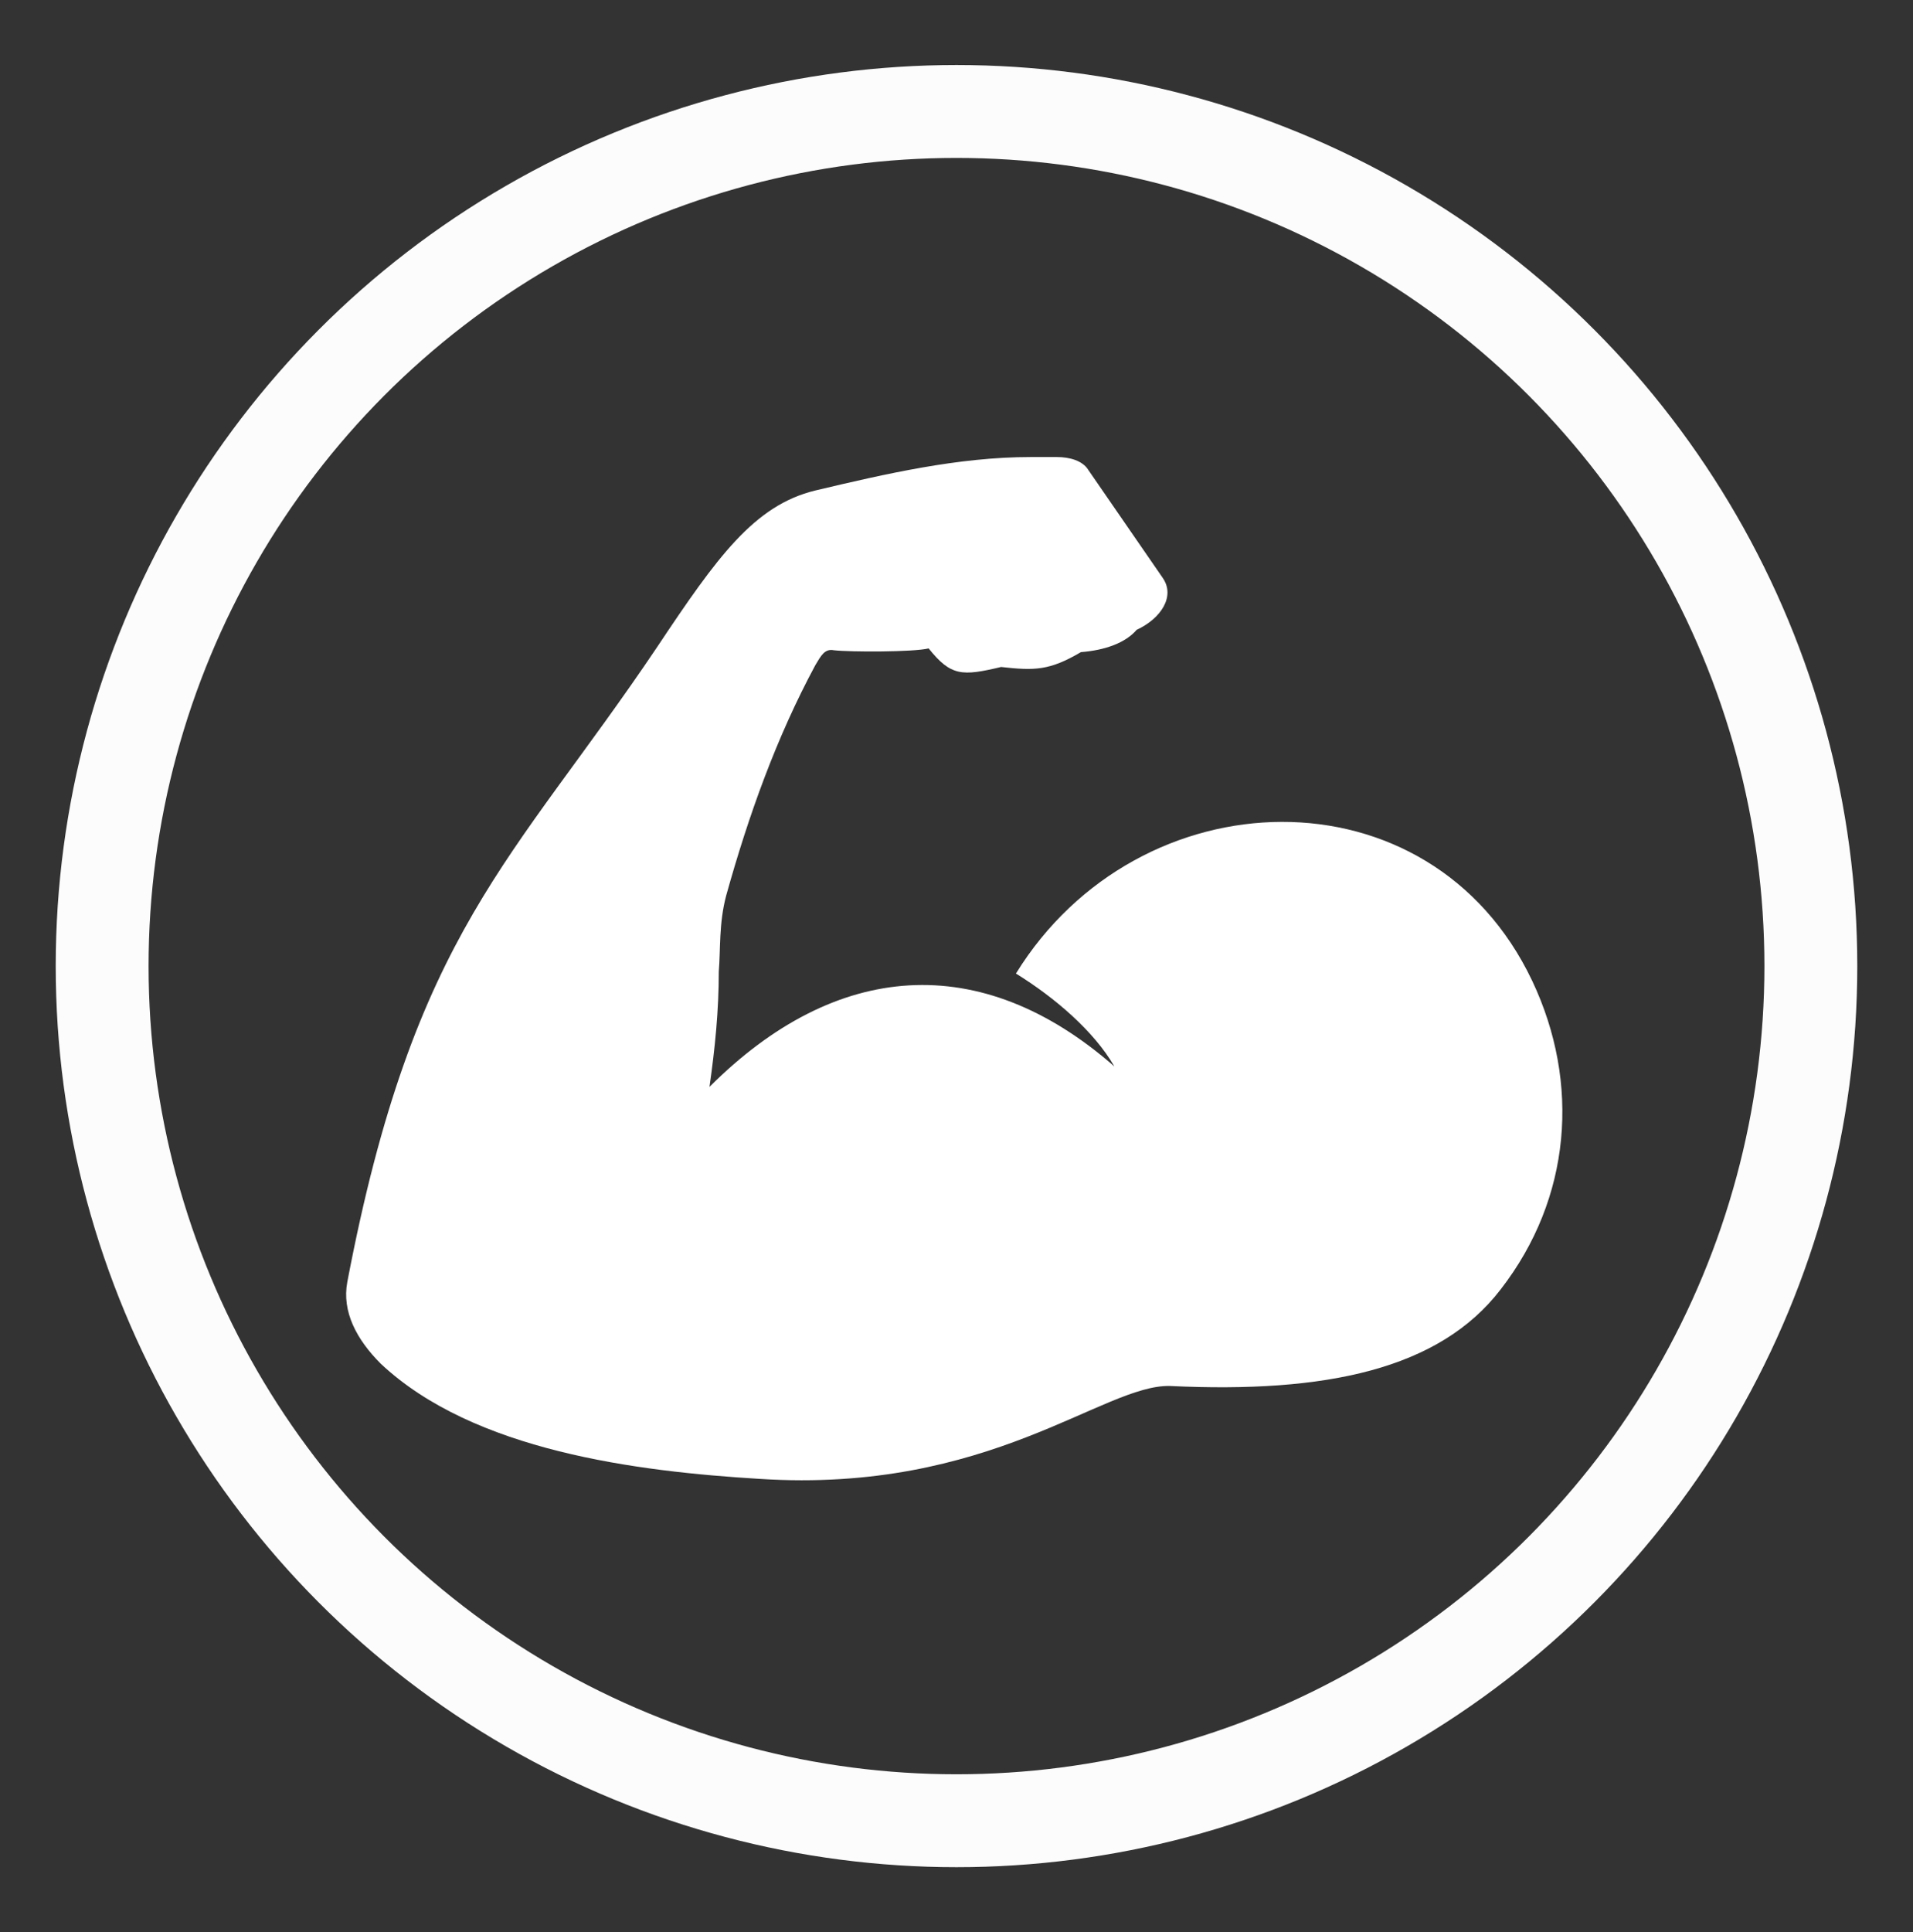
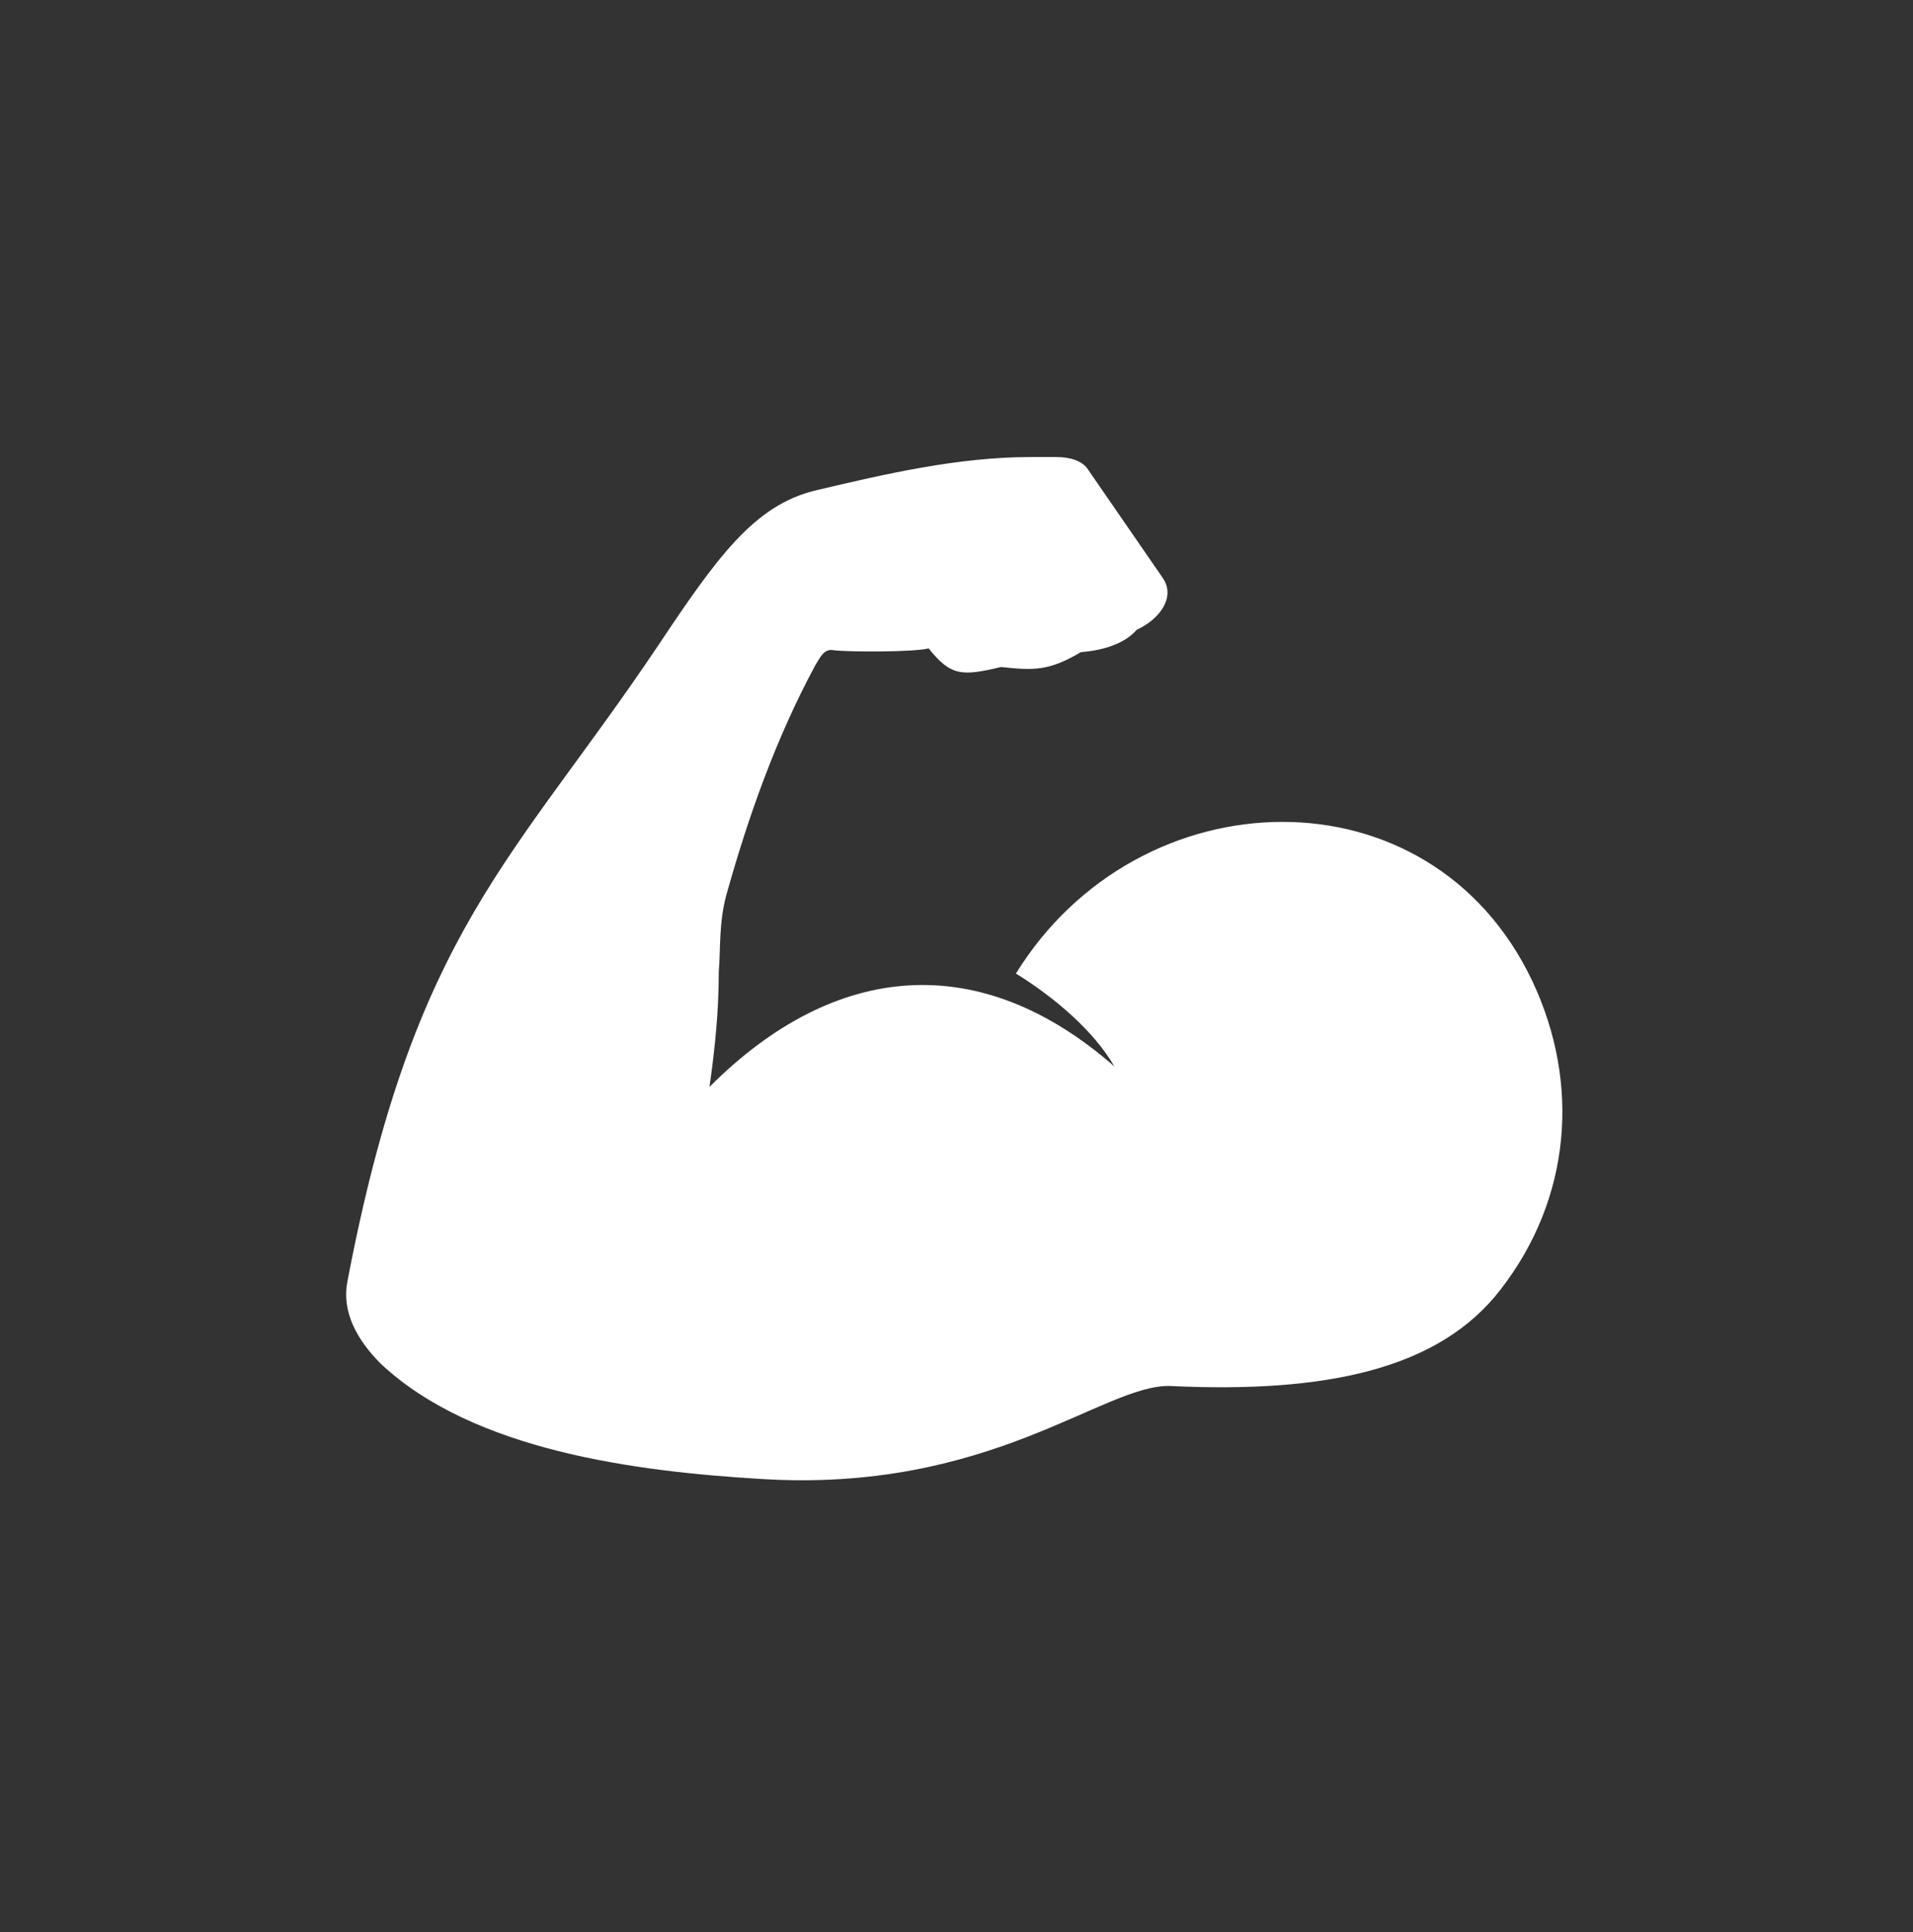
<svg xmlns="http://www.w3.org/2000/svg" enable-background="new 0 0 103 104" viewBox="0 0 103 104">
  <rect x="0" y="0" width="103" height="104" fill="#333333" stroke="none" />
-   <circle cx="51.5" cy="52" fill="none" r="46" stroke="#fcfcfc" stroke-miterlimit="10" stroke-width="5" />
  <path clip-rule="evenodd" d="m63 74.6c-3.6-.1-9.7 5.8-22.1 5-6.6-.4-15.4-1.5-20.4-6.2-1.3-1.3-2.1-2.8-1.8-4.4 3.6-18.9 8.9-22.6 16.7-34.2 3.2-4.8 5.2-7.6 8.5-8.4 3.8-.9 7.7-1.8 11.6-1.8h1.4c.7 0 1.4.2 1.7.7l4 5.8c.7 1-.1 2.2-1.4 2.8-.6.7-1.7 1.1-3 1.2-1.7 1-2.5 1-4.3.8-2.1.5-2.7.5-3.9-1-.8.2-4.2.2-5.1.1-.5-.1-.7.3-1 .8-2.1 3.9-3.6 8.1-4.8 12.4-.4 1.5-.3 2.9-.4 4.1 0 2.1-.2 4.1-.5 6.2 6.8-6.8 14.6-7.4 21.8-1.1-1.1-1.9-3.2-3.7-5.3-5 6.6-10.7 22.3-11.2 27.8.4 2.6 5.5 2.1 11.7-1.7 16.6-3.3 4.3-9.4 5.6-17.8 5.2z" fill="#fff" fill-rule="evenodd" />
</svg>